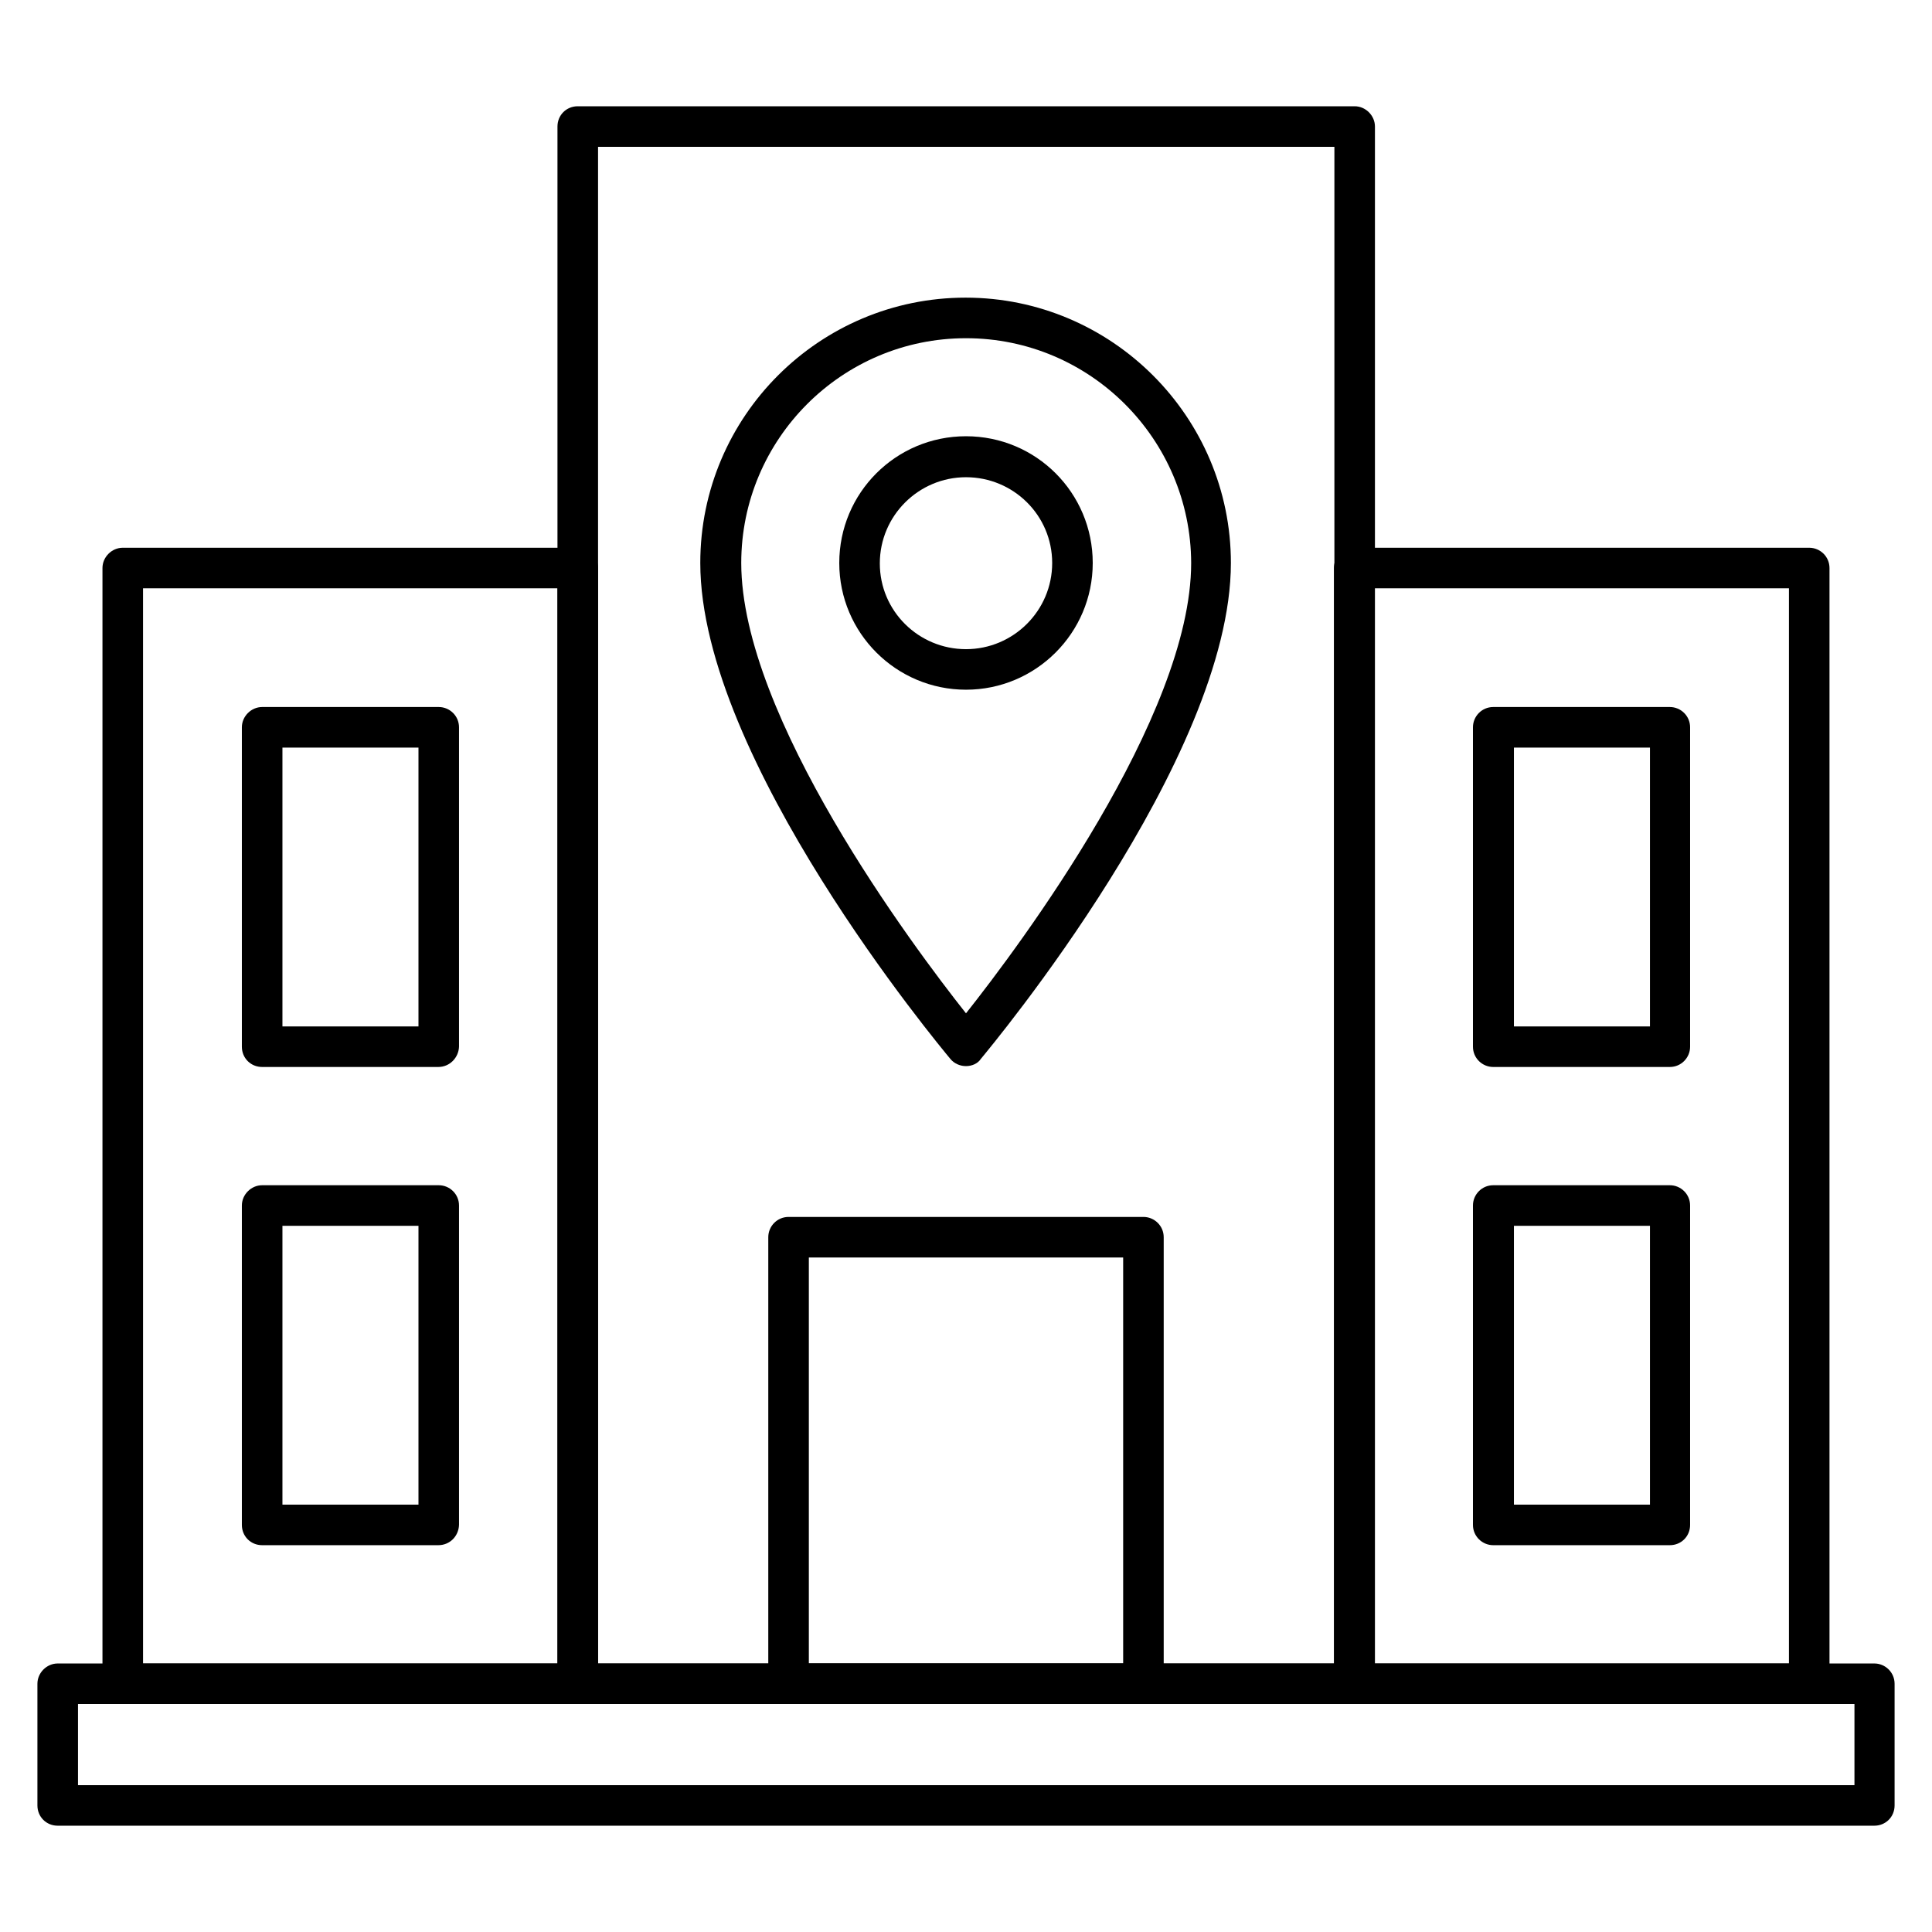
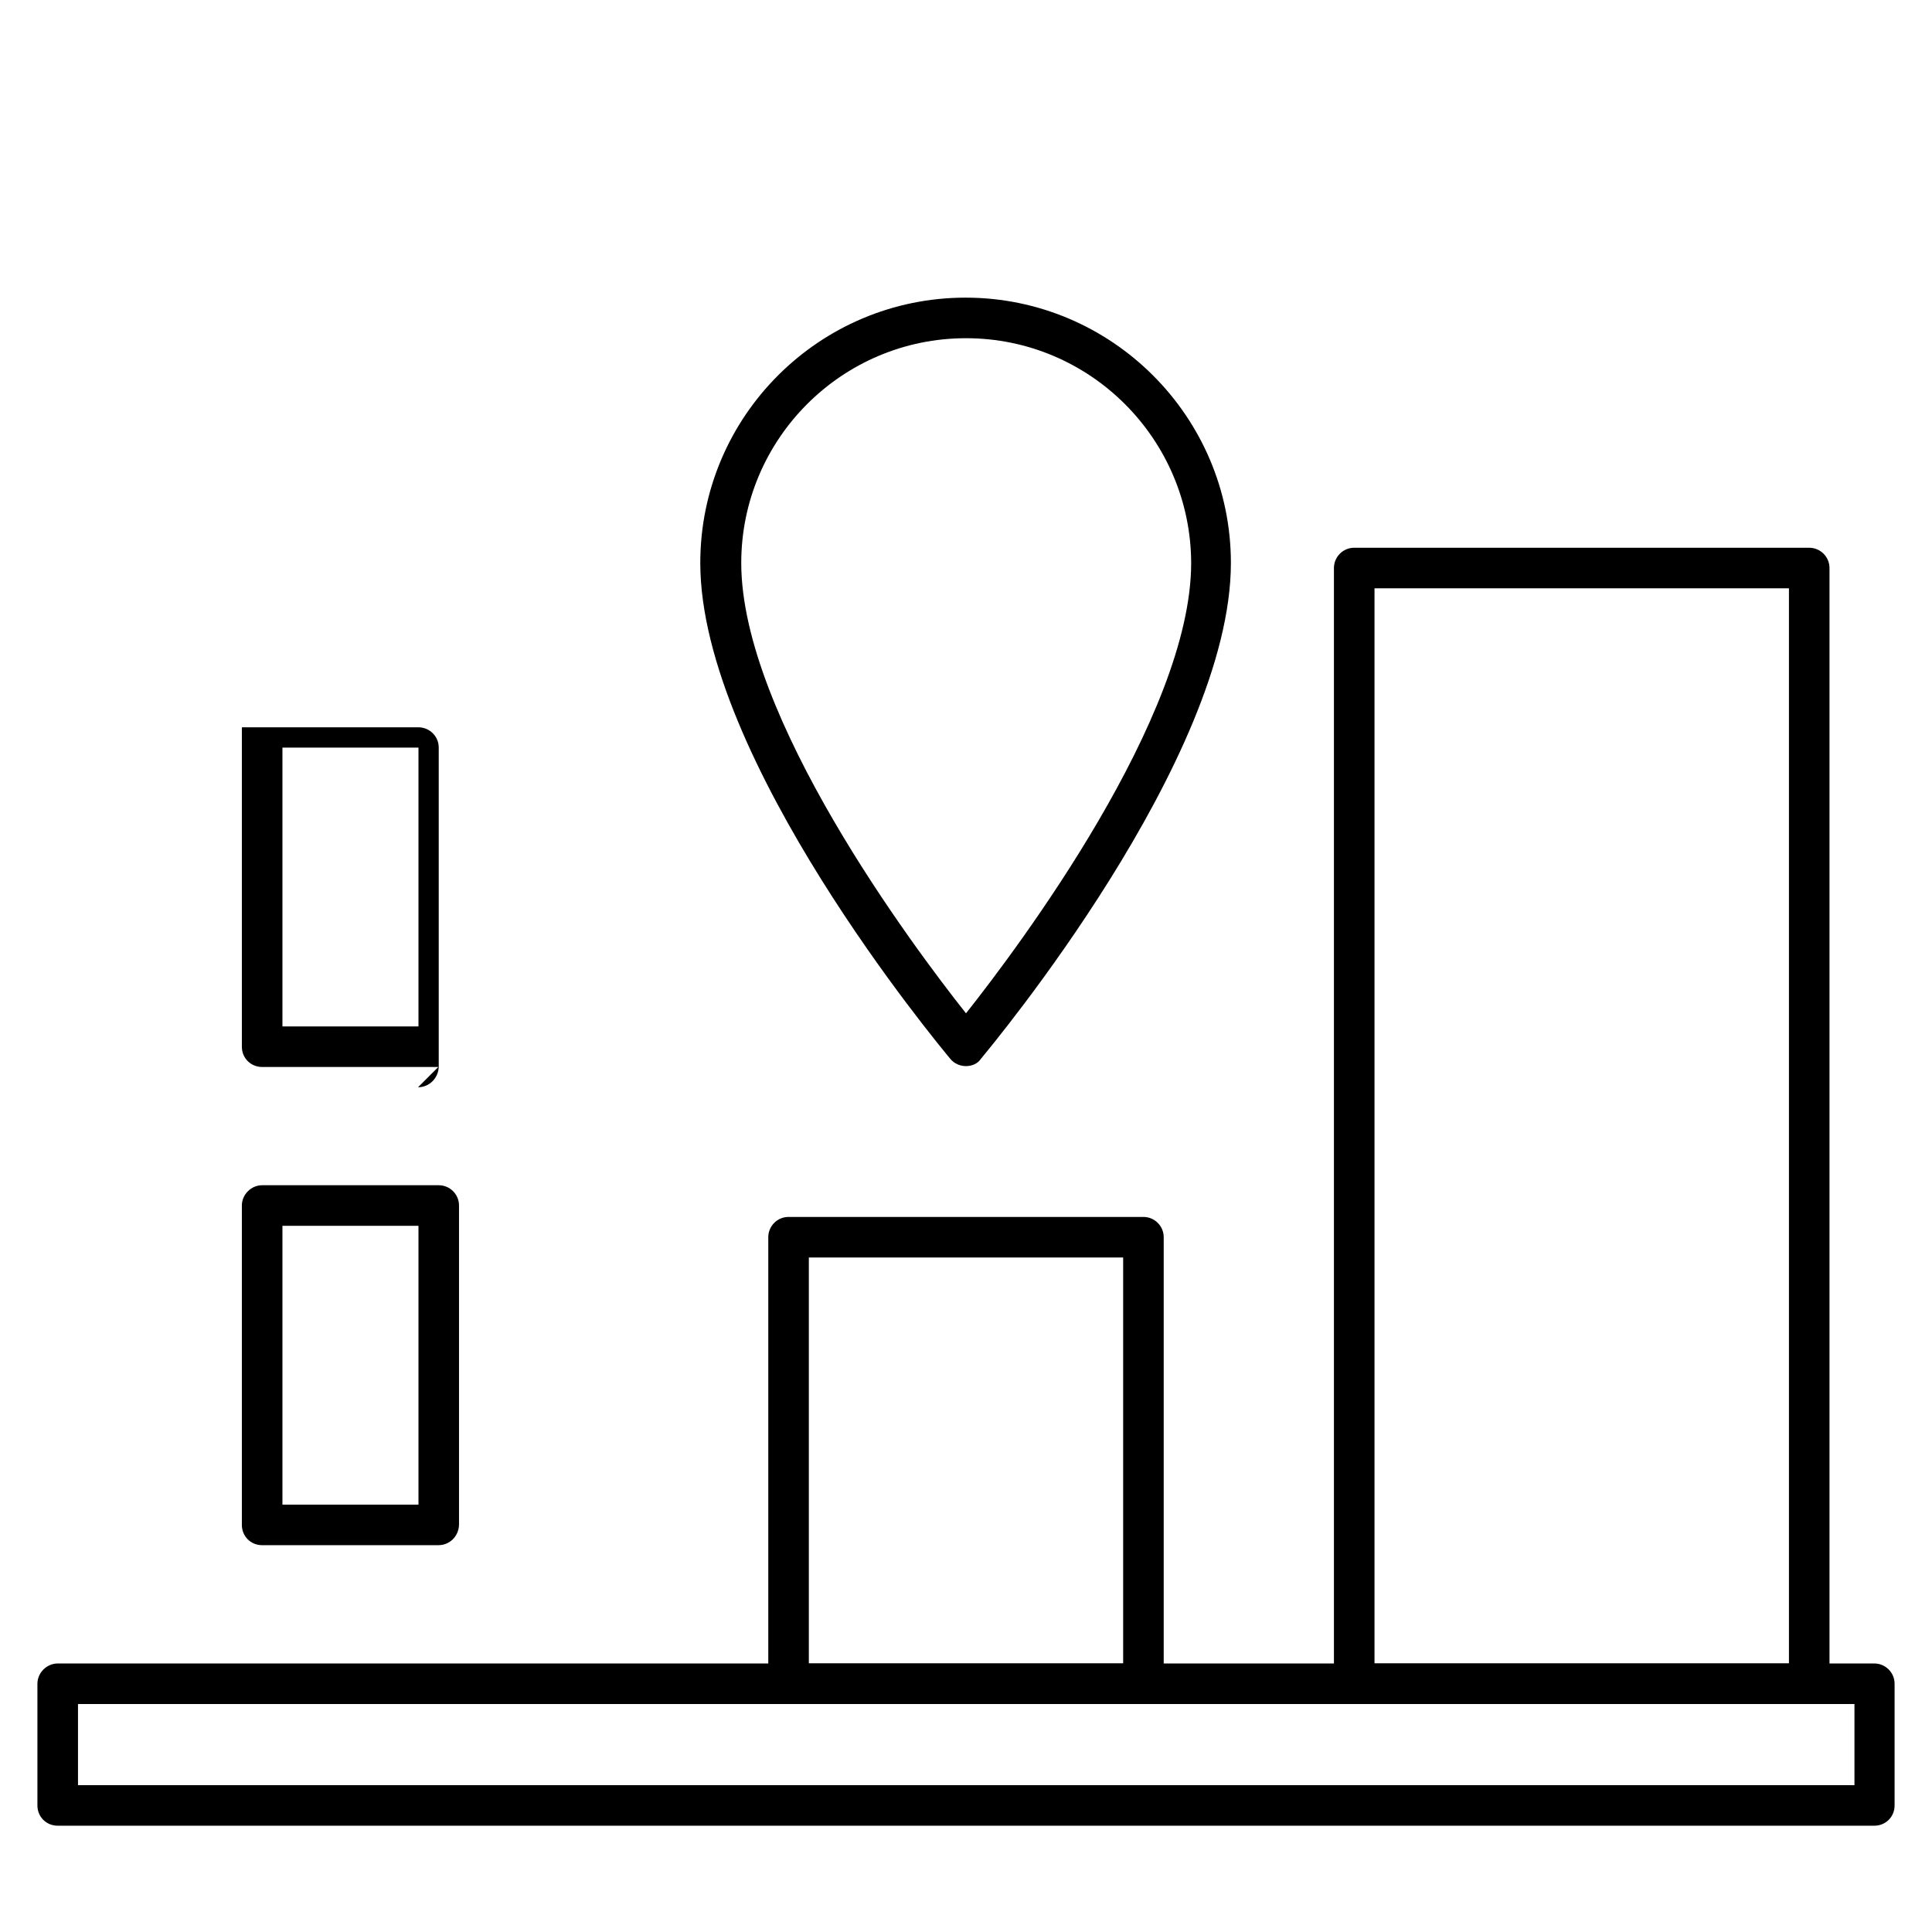
<svg xmlns="http://www.w3.org/2000/svg" fill="#000000" width="800px" height="800px" version="1.1" viewBox="144 144 512 512">
  <g>
-     <path d="m400 326.78c-18.473 0-33.586-15.004-33.586-33.586 0-18.586 15.004-33.586 33.586-33.586 18.586 0 33.586 15.004 33.586 33.586 0 18.586-15.113 33.586-33.586 33.586zm0-56.312c-12.539 0-22.84 10.188-22.84 22.84 0 12.648 10.301 22.727 22.84 22.727s22.84-10.188 22.84-22.84c-0.004-12.652-10.301-22.727-22.84-22.727z" />
    <path d="m400 426.53c-1.566 0-3.137-0.672-4.141-1.902-2.688-3.246-66.277-79.488-66.277-131.44 0-38.848 31.57-70.309 70.309-70.309s70.309 31.57 70.309 70.309c0 51.949-63.594 128.19-66.277 131.44-0.789 1.23-2.356 1.902-3.922 1.902zm0-192.9c-32.914 0-59.562 26.758-59.562 59.562 0 40.754 45.453 101.55 59.562 119.35 14.105-17.801 59.672-78.594 59.672-119.35-0.113-32.805-26.758-59.562-59.672-59.562z" />
-     <path d="m502.89 595.59h-205.78c-2.91 0-5.375-2.352-5.375-5.375v-412.68c0-3.023 2.352-5.375 5.375-5.375h205.89c2.91 0 5.375 2.465 5.375 5.375v412.68c-0.113 3.023-2.465 5.375-5.488 5.375zm-200.4-10.75h195.14v-401.93l-195.14 0.004z" />
    <path d="m623.46 595.59h-120.58c-2.91 0-5.375-2.352-5.375-5.375v-295.68c0-2.91 2.352-5.375 5.375-5.375h120.58c2.91 0 5.375 2.352 5.375 5.375v295.68c0 3.023-2.465 5.375-5.375 5.375zm-115.2-10.75h109.83v-284.93h-109.83z" />
-     <path d="m297.11 595.59h-120.58c-3.023 0-5.375-2.352-5.375-5.375v-295.68c0-2.91 2.465-5.375 5.375-5.375h120.58c2.91 0 5.375 2.352 5.375 5.375v295.68c0 3.023-2.465 5.375-5.375 5.375zm-115.2-10.75h109.83l-0.004-284.93h-109.83z" />
    <path d="m640.71 627.83h-481.42c-3.023 0-5.375-2.352-5.375-5.375v-32.242c0-2.91 2.465-5.375 5.375-5.375h481.42c2.91 0 5.375 2.352 5.375 5.375v32.242c0 3.023-2.352 5.375-5.375 5.375zm-476.04-10.746h470.78v-21.496h-470.78z" />
-     <path d="m260.16 426.76h-46.688c-3.023 0-5.375-2.352-5.375-5.375v-84.641c0-2.91 2.465-5.375 5.375-5.375h46.797c2.91 0 5.375 2.352 5.375 5.375v84.641c-0.109 2.91-2.461 5.375-5.484 5.375zm-41.312-10.75h36.051v-73.891h-36.051z" />
+     <path d="m260.16 426.76h-46.688c-3.023 0-5.375-2.352-5.375-5.375v-84.641h46.797c2.91 0 5.375 2.352 5.375 5.375v84.641c-0.109 2.91-2.461 5.375-5.484 5.375zm-41.312-10.75h36.051v-73.891h-36.051z" />
    <path d="m260.16 553.49h-46.688c-3.023 0-5.375-2.352-5.375-5.375v-84.641c0-2.91 2.465-5.375 5.375-5.375h46.797c2.91 0 5.375 2.352 5.375 5.375v84.641c-0.109 3.023-2.461 5.375-5.484 5.375zm-41.312-10.746h36.051v-73.891l-36.051-0.004z" />
-     <path d="m586.52 426.76h-46.797c-2.91 0-5.375-2.352-5.375-5.375v-84.641c0-2.91 2.352-5.375 5.375-5.375h46.797c2.91 0 5.375 2.352 5.375 5.375v84.641c0 2.91-2.352 5.375-5.375 5.375zm-41.312-10.75h36.051v-73.891h-36.051z" />
-     <path d="m586.52 553.49h-46.797c-2.91 0-5.375-2.352-5.375-5.375v-84.641c0-2.91 2.352-5.375 5.375-5.375h46.797c2.91 0 5.375 2.352 5.375 5.375v84.641c0 3.023-2.352 5.375-5.375 5.375zm-41.312-10.746h36.051v-73.891h-36.051z" />
    <path d="m447.02 595.59h-94.043c-2.91 0-5.375-2.352-5.375-5.375v-118.34c0-2.91 2.352-5.375 5.375-5.375h94.043c2.91 0 5.375 2.352 5.375 5.375v118.34c0 3.023-2.465 5.375-5.375 5.375zm-88.668-10.75h83.297v-107.59h-83.297z" />
  </g>
</svg>